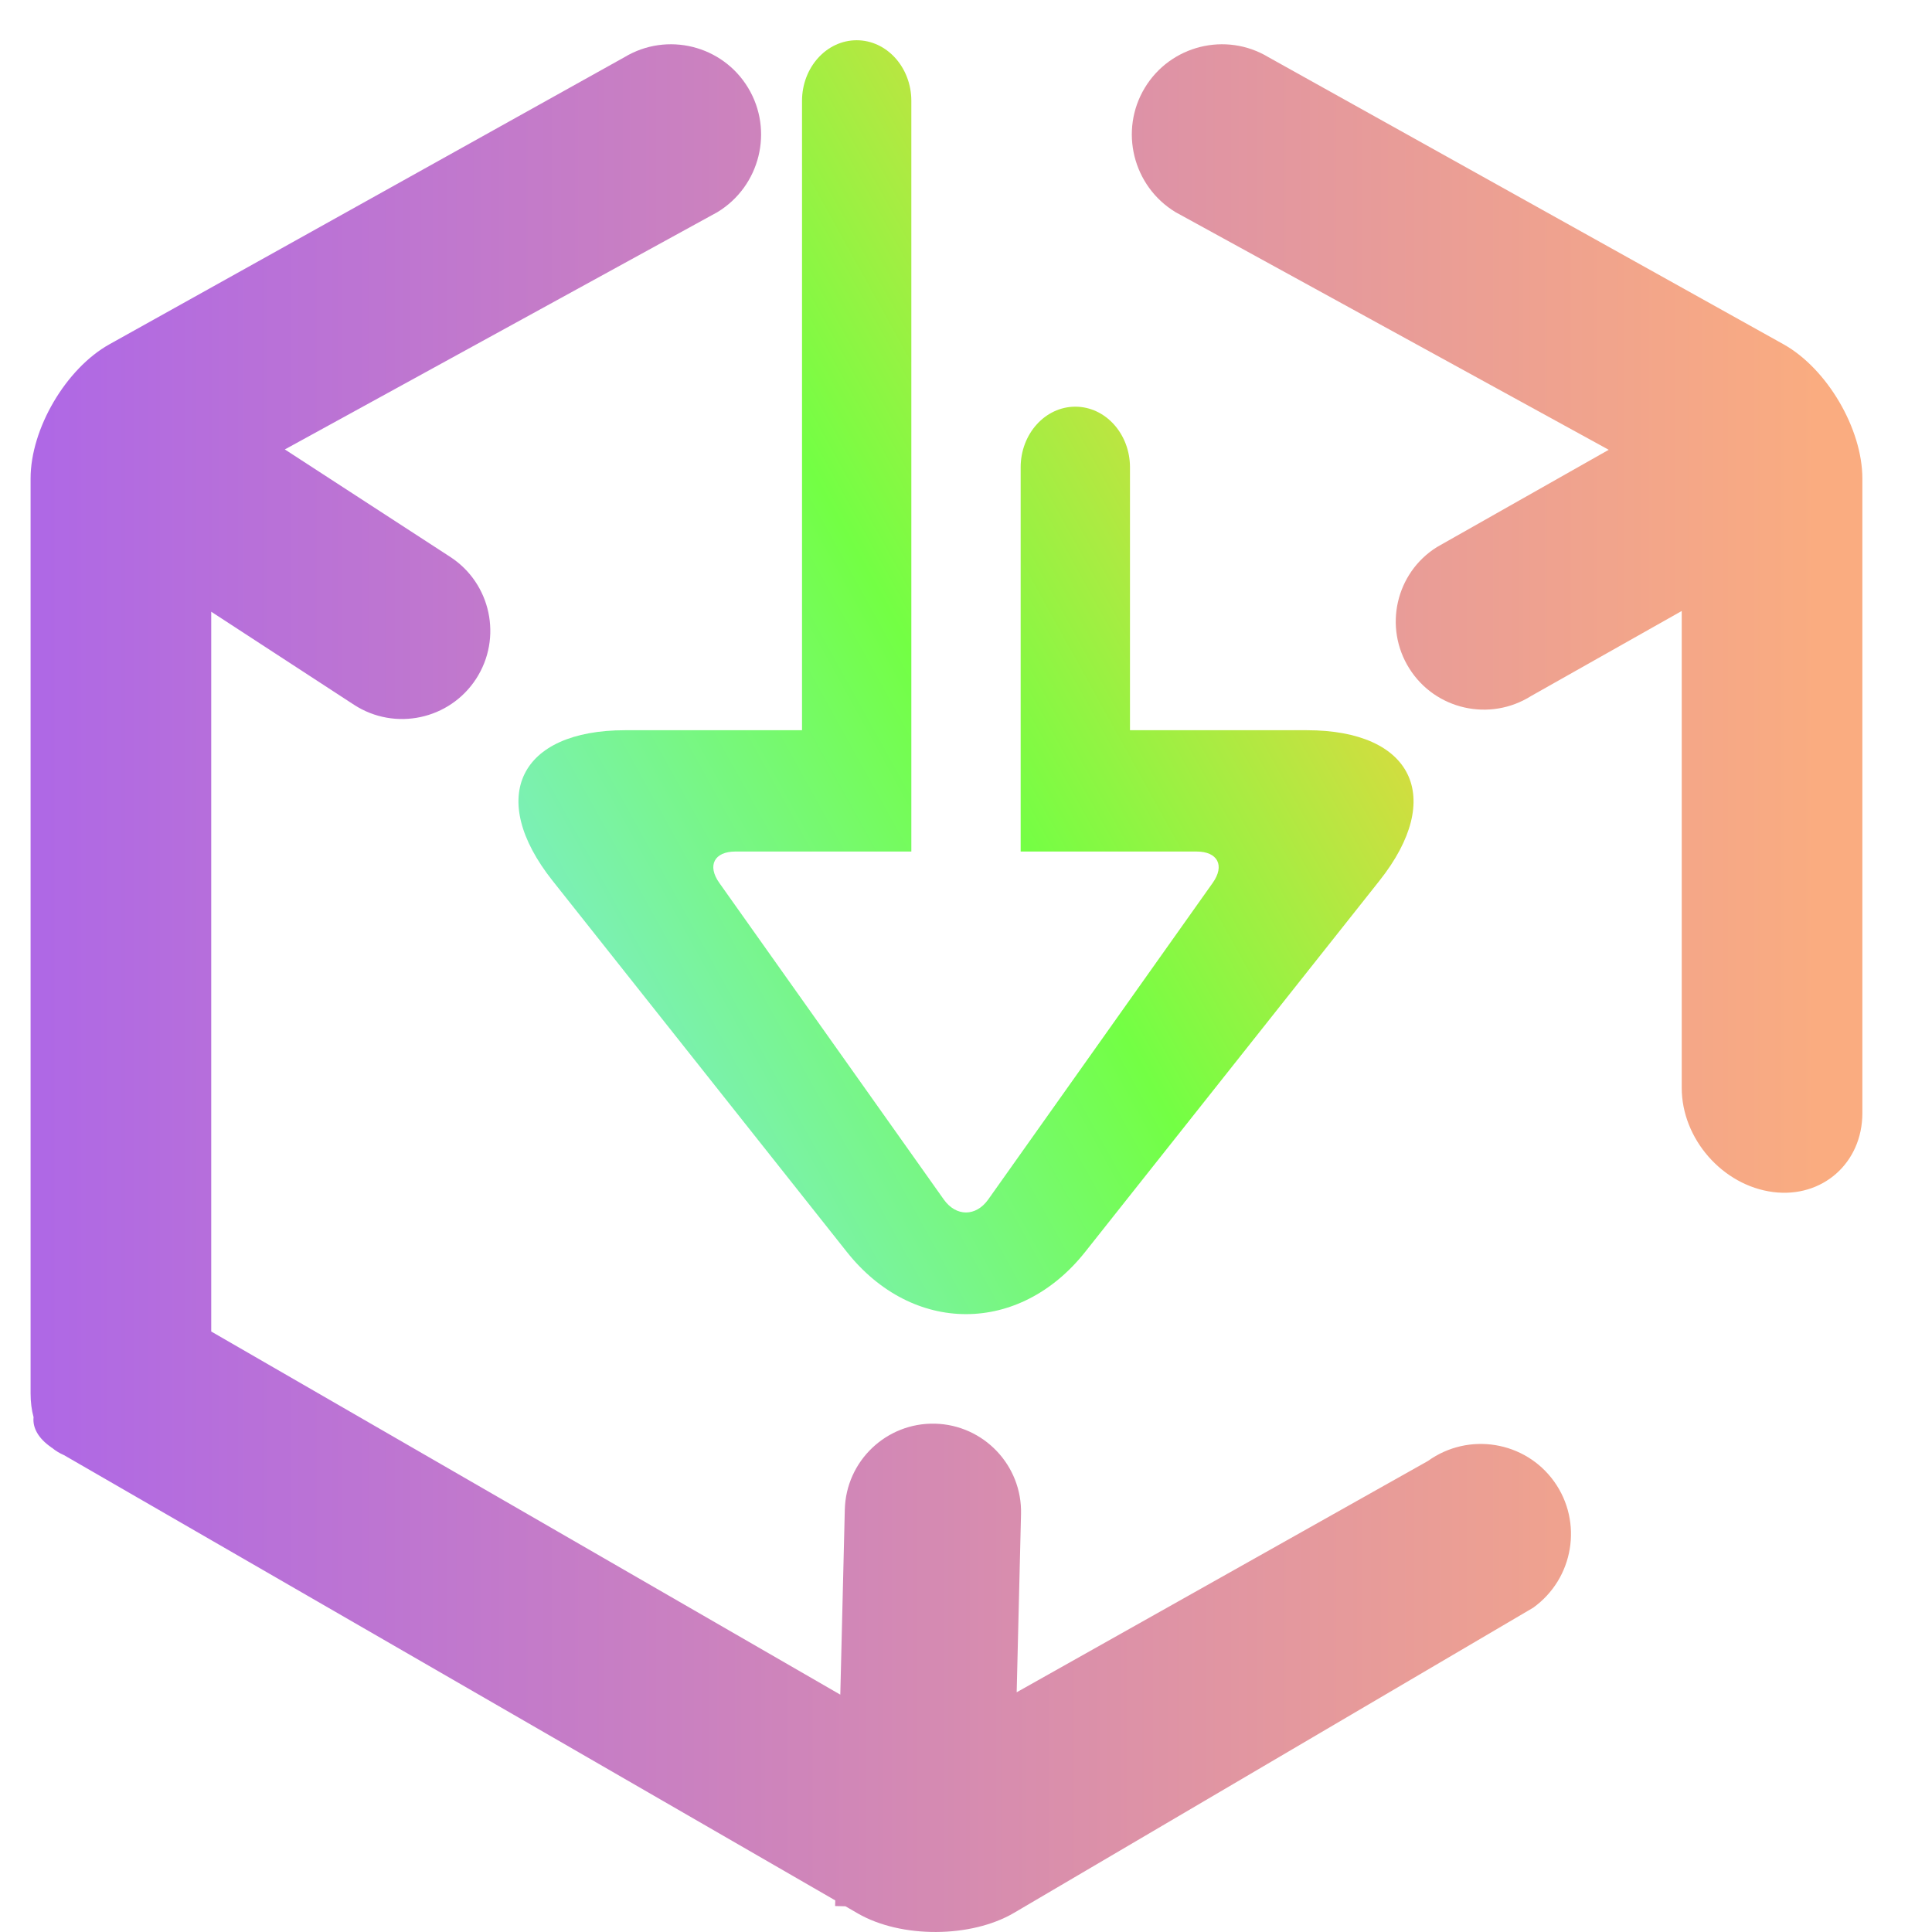
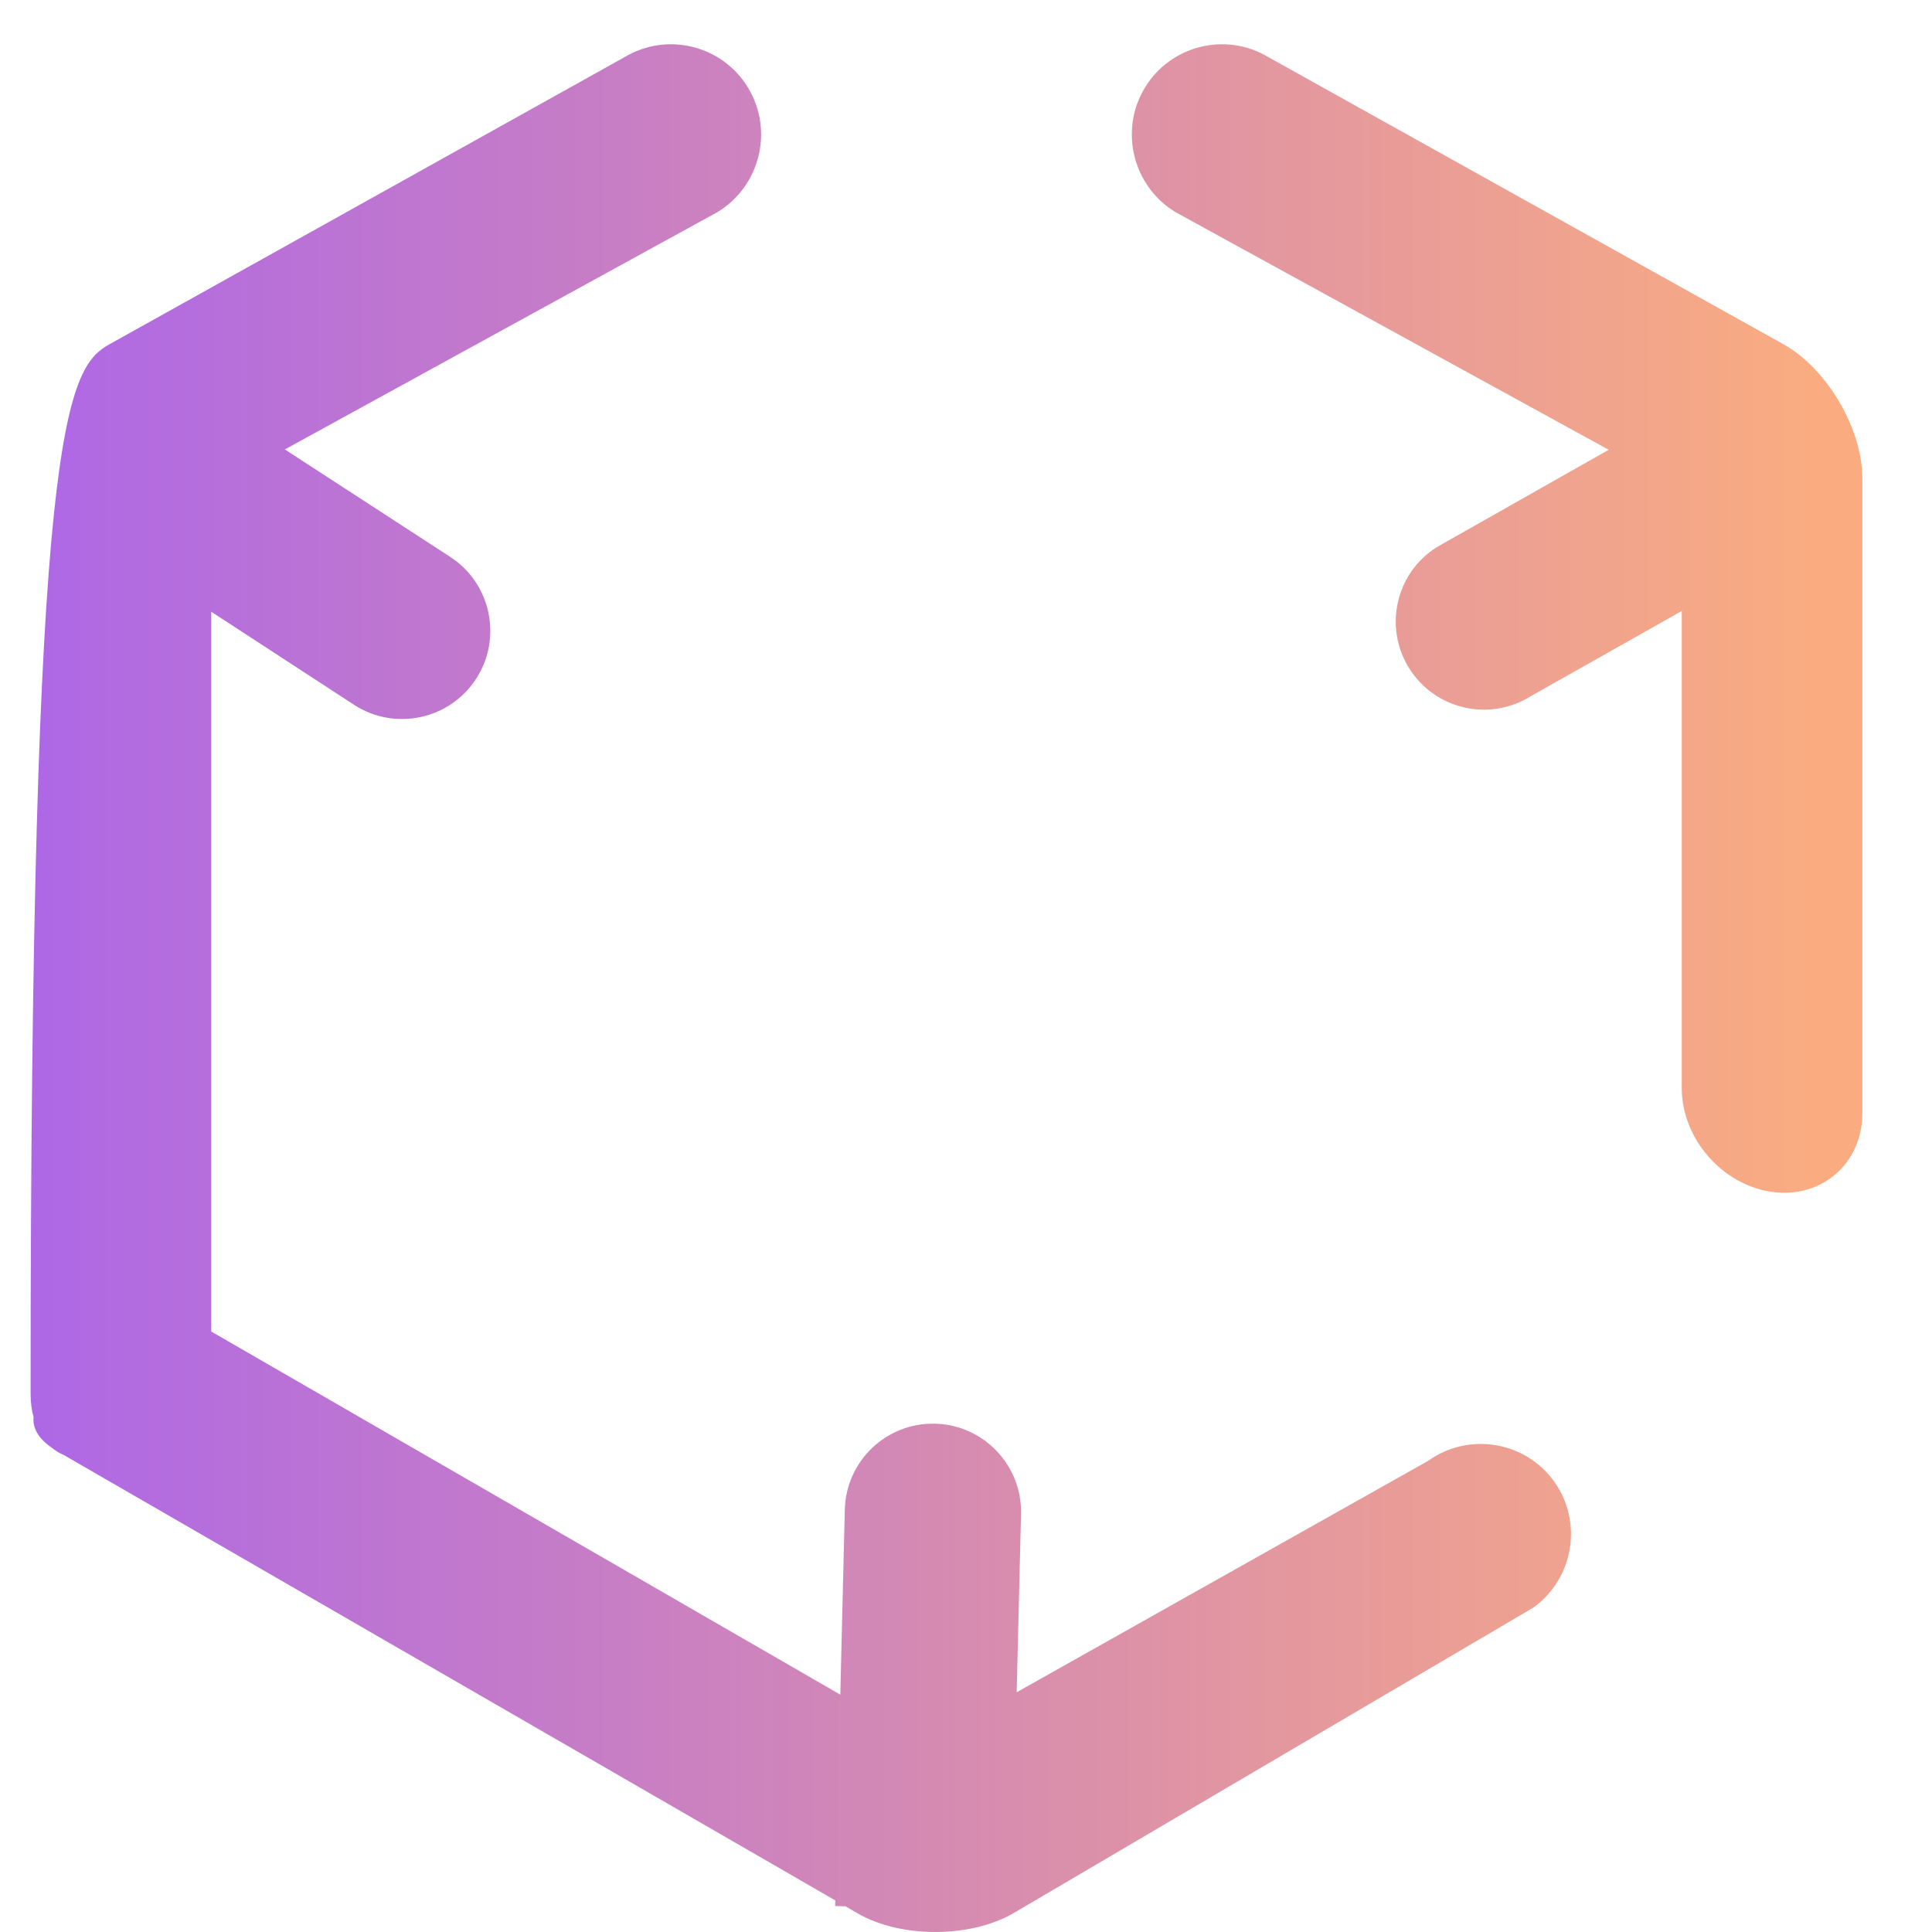
<svg xmlns="http://www.w3.org/2000/svg" style="isolation:isolate" viewBox="0 0 48 48" width="48pt" height="48pt">
  <linearGradient id="_lgradient_0" x1="0.051" y1="0.909" x2="0.954" y2="0.196" gradientTransform="matrix(22.239,0,0,31.649,12.88,1)" gradientUnits="userSpaceOnUse">
    <stop offset="0%" stop-opacity="1" style="stop-color:rgb(126,235,218)" />
    <stop offset="49.569%" stop-opacity="1" style="stop-color:rgb(115,255,68)" />
    <stop offset="98.696%" stop-opacity="1" style="stop-color:rgb(255,205,62)" />
  </linearGradient>
-   <path d=" M 25.358 11.611 L 25.358 11.611 C 25.358 10.78 25.967 10.104 26.716 10.104 L 26.716 10.104 C 27.466 10.104 28.074 10.78 28.074 11.611 L 28.074 11.611 L 28.074 18.142 L 32.468 18.142 C 35.1 18.142 35.909 19.816 34.274 21.879 L 26.962 31.102 C 25.327 33.165 22.673 33.165 21.038 31.102 L 13.726 21.879 C 12.091 19.816 12.9 18.142 15.532 18.142 L 19.926 18.142 L 19.926 2.507 L 19.926 2.507 C 19.926 1.675 20.534 1 21.284 1 L 21.284 1 C 22.033 1 22.642 1.675 22.642 2.507 L 22.642 2.507 L 22.642 21.156 L 18.272 21.156 C 17.746 21.156 17.565 21.504 17.87 21.934 L 23.448 29.801 C 23.753 30.231 24.247 30.231 24.552 29.801 L 30.13 21.934 C 30.435 21.504 30.254 21.156 29.728 21.156 L 25.358 21.156 L 25.358 11.611 Z " fill-rule="evenodd" fill="url(#_lgradient_0)" />
  <linearGradient id="_lgradient_1" x1="0" y1="0.5" x2="1" y2="0.5" gradientTransform="matrix(45.51,0,0,-46.9,0.76,48)" gradientUnits="userSpaceOnUse">
    <stop offset="0%" stop-opacity="1" style="stop-color:rgb(175,104,229)" />
    <stop offset="98.261%" stop-opacity="1" style="stop-color:rgb(250,172,128)" />
  </linearGradient>
-   <path d=" M 41.782 15.18 L 38.04 17.292 L 38.04 17.292 C 37.013 17.939 35.657 17.632 35.014 16.608 L 35.014 16.608 C 34.37 15.585 34.677 14.234 35.698 13.593 L 35.698 13.593 L 35.698 13.593 L 39.968 11.175 L 29.204 5.27 L 29.204 5.27 C 28.145 4.626 27.803 3.243 28.441 2.184 L 28.441 2.184 C 29.079 1.125 30.457 0.783 31.515 1.421 L 31.515 1.421 L 44.31 8.553 C 45.391 9.156 46.27 10.651 46.27 11.889 L 46.27 27.655 C 46.27 28.894 45.276 29.772 44.052 29.616 L 44.052 29.616 C 42.799 29.455 41.782 28.295 41.782 27.027 L 41.782 15.18 Z  M 5.248 15.198 L 5.248 33.081 L 20.877 42.103 L 20.989 37.505 L 20.989 37.505 C 21.019 36.297 22.024 35.341 23.232 35.371 L 23.232 35.371 C 24.44 35.402 25.397 36.407 25.367 37.615 L 25.367 37.615 L 25.259 42.044 L 35.476 36.298 L 35.476 36.298 C 36.485 35.573 37.891 35.802 38.612 36.808 L 38.612 36.808 C 39.333 37.814 39.1 39.22 38.09 39.944 L 38.09 39.944 L 25.192 47.525 C 24.125 48.152 22.387 48.159 21.314 47.54 L 21.005 47.361 L 20.748 47.355 L 20.752 47.215 L 1.591 36.153 C 1.482 36.106 1.382 36.045 1.291 35.97 C 1.28 35.967 1.273 35.962 1.27 35.956 C 0.958 35.741 0.805 35.475 0.834 35.209 C 0.785 35.033 0.76 34.834 0.76 34.616 L 0.76 11.889 C 0.76 10.651 1.638 9.156 2.72 8.553 L 15.514 1.421 L 15.514 1.421 C 16.573 0.783 17.951 1.125 18.588 2.184 L 18.588 2.184 C 19.226 3.243 18.884 4.626 17.825 5.27 L 17.825 5.27 L 7.077 11.166 L 11.183 13.834 L 11.183 13.834 C 12.198 14.492 12.487 15.85 11.829 16.865 L 11.829 16.865 C 11.17 17.88 9.812 18.169 8.797 17.511 L 8.797 17.511 L 5.248 15.198 L 5.248 15.198 Z " fill-rule="evenodd" fill="url(#_lgradient_1)" />
+   <path d=" M 41.782 15.18 L 38.04 17.292 L 38.04 17.292 C 37.013 17.939 35.657 17.632 35.014 16.608 L 35.014 16.608 C 34.37 15.585 34.677 14.234 35.698 13.593 L 35.698 13.593 L 35.698 13.593 L 39.968 11.175 L 29.204 5.27 L 29.204 5.27 C 28.145 4.626 27.803 3.243 28.441 2.184 L 28.441 2.184 C 29.079 1.125 30.457 0.783 31.515 1.421 L 31.515 1.421 L 44.31 8.553 C 45.391 9.156 46.27 10.651 46.27 11.889 L 46.27 27.655 C 46.27 28.894 45.276 29.772 44.052 29.616 L 44.052 29.616 C 42.799 29.455 41.782 28.295 41.782 27.027 L 41.782 15.18 Z  M 5.248 15.198 L 5.248 33.081 L 20.877 42.103 L 20.989 37.505 L 20.989 37.505 C 21.019 36.297 22.024 35.341 23.232 35.371 L 23.232 35.371 C 24.44 35.402 25.397 36.407 25.367 37.615 L 25.367 37.615 L 25.259 42.044 L 35.476 36.298 L 35.476 36.298 C 36.485 35.573 37.891 35.802 38.612 36.808 L 38.612 36.808 C 39.333 37.814 39.1 39.22 38.09 39.944 L 38.09 39.944 L 25.192 47.525 C 24.125 48.152 22.387 48.159 21.314 47.54 L 21.005 47.361 L 20.748 47.355 L 20.752 47.215 L 1.591 36.153 C 1.482 36.106 1.382 36.045 1.291 35.97 C 1.28 35.967 1.273 35.962 1.27 35.956 C 0.958 35.741 0.805 35.475 0.834 35.209 C 0.785 35.033 0.76 34.834 0.76 34.616 C 0.76 10.651 1.638 9.156 2.72 8.553 L 15.514 1.421 L 15.514 1.421 C 16.573 0.783 17.951 1.125 18.588 2.184 L 18.588 2.184 C 19.226 3.243 18.884 4.626 17.825 5.27 L 17.825 5.27 L 7.077 11.166 L 11.183 13.834 L 11.183 13.834 C 12.198 14.492 12.487 15.85 11.829 16.865 L 11.829 16.865 C 11.17 17.88 9.812 18.169 8.797 17.511 L 8.797 17.511 L 5.248 15.198 L 5.248 15.198 Z " fill-rule="evenodd" fill="url(#_lgradient_1)" />
</svg>